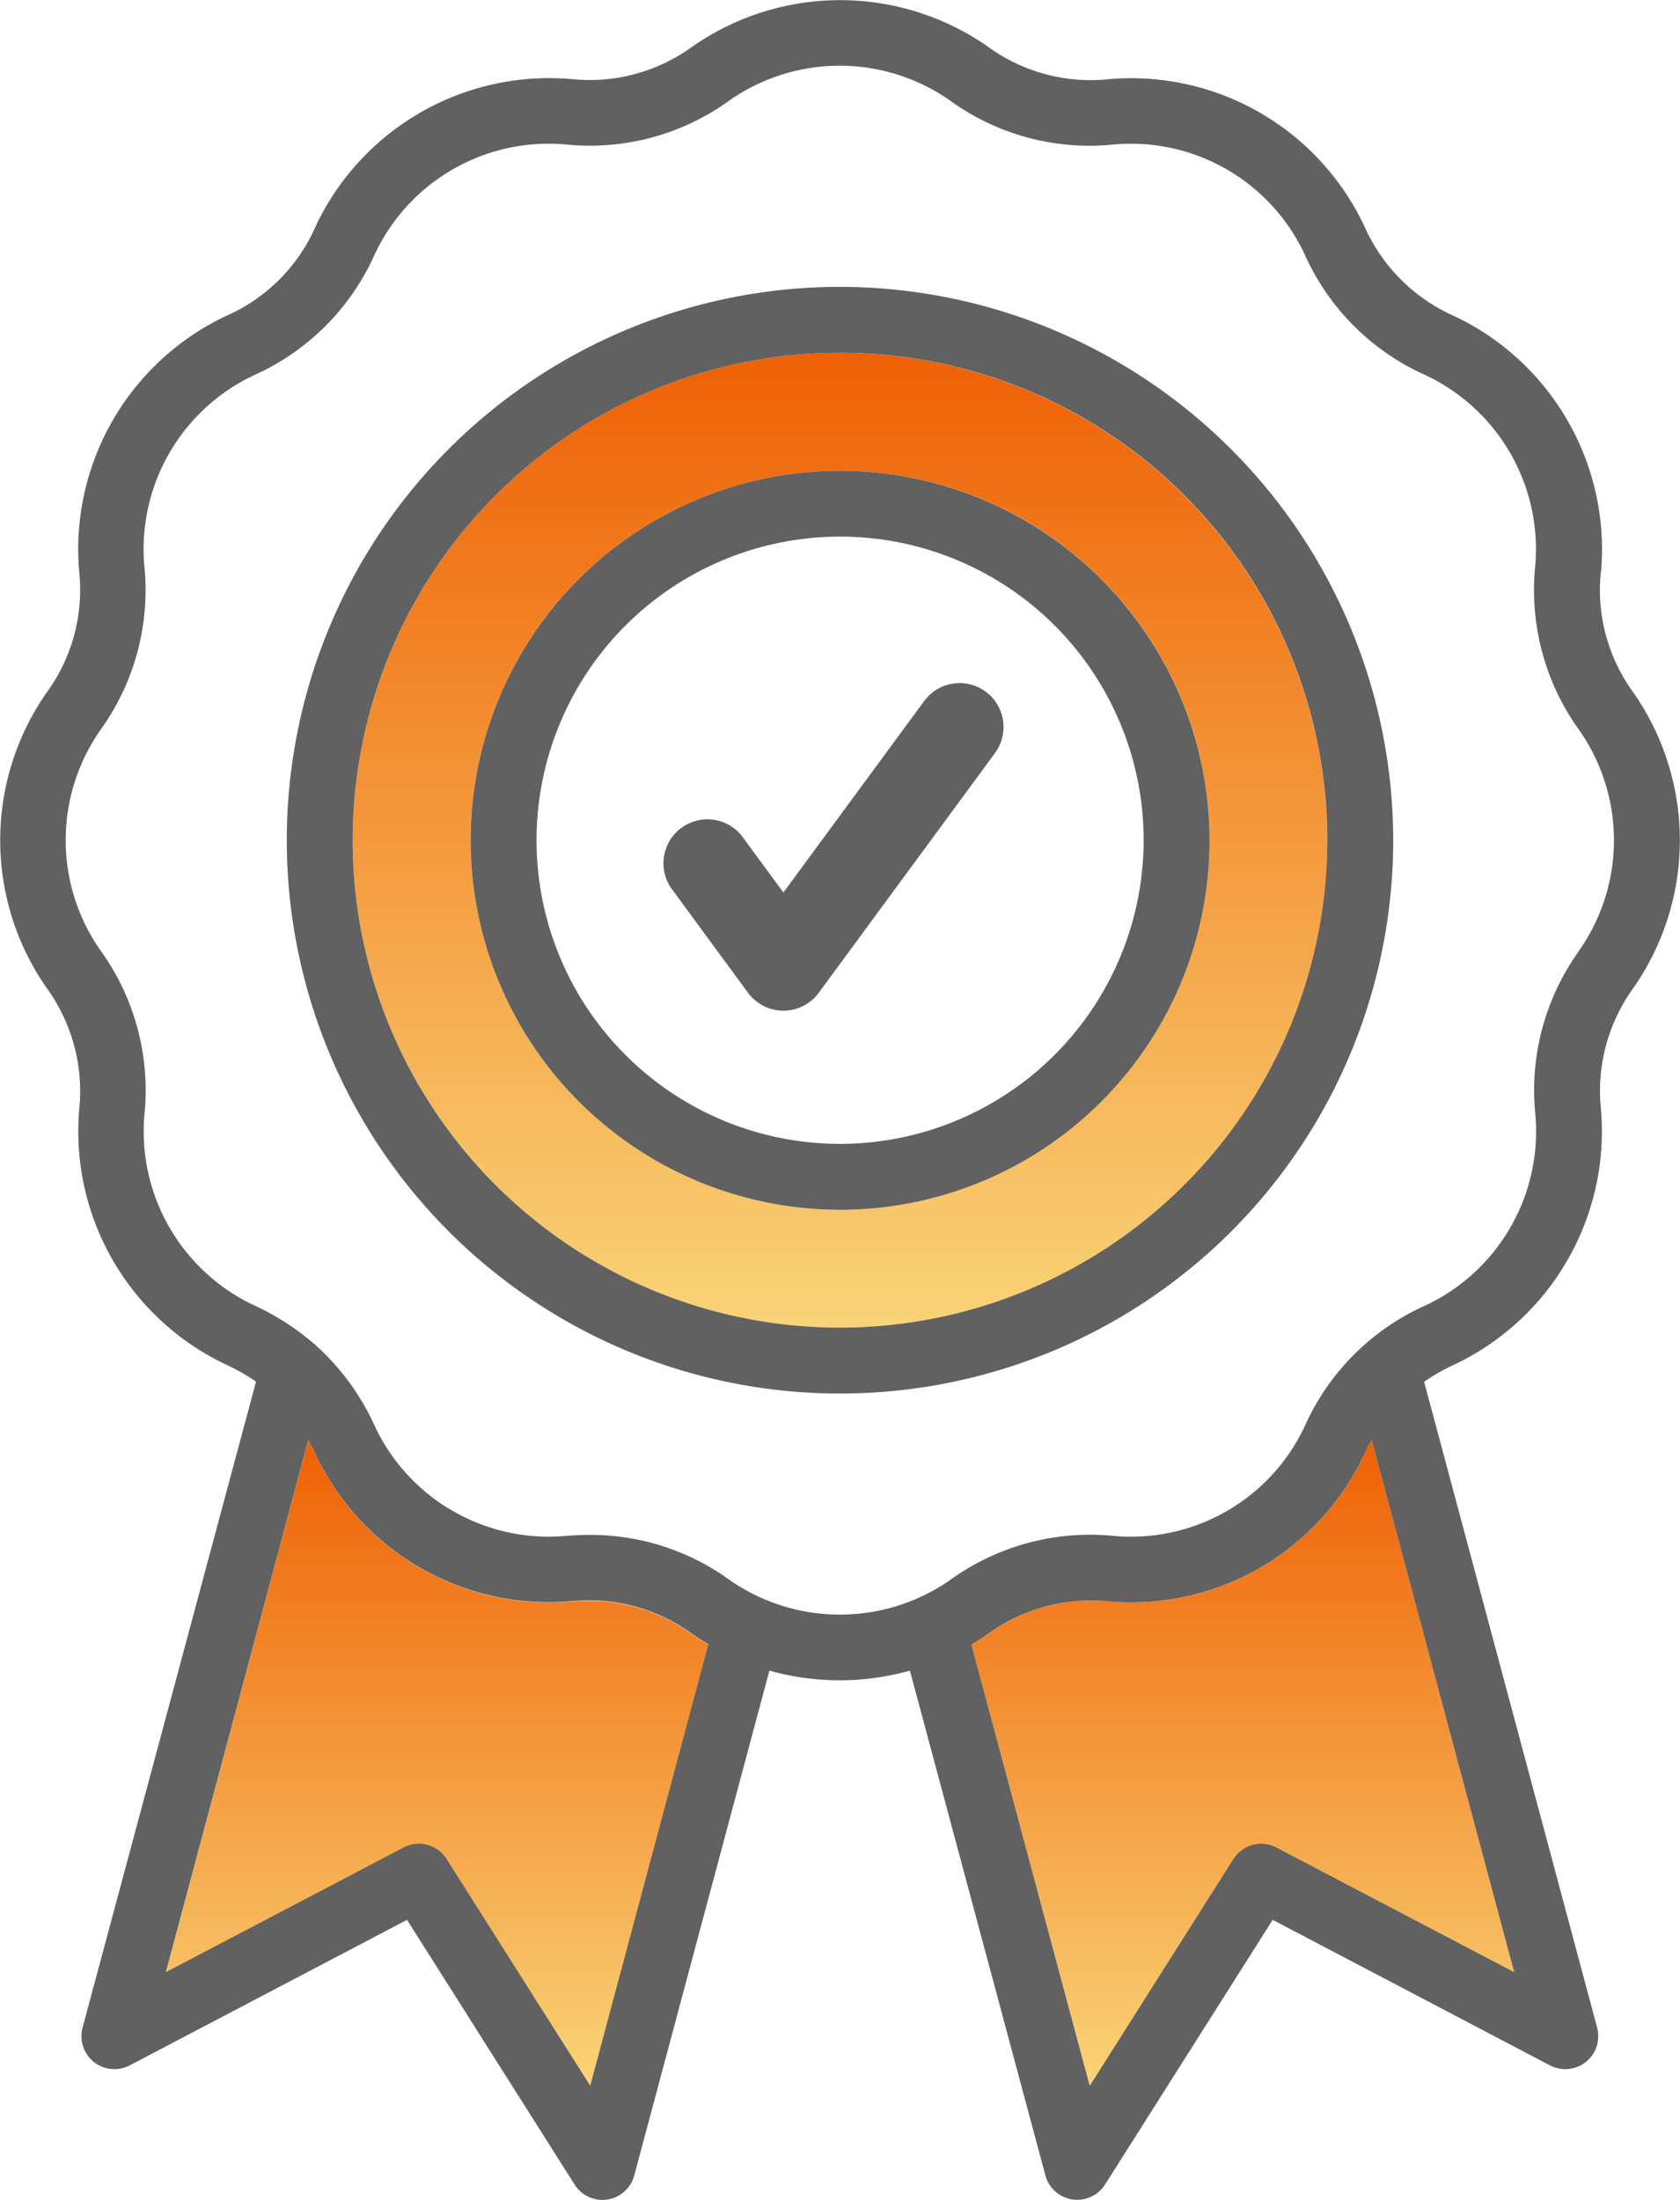
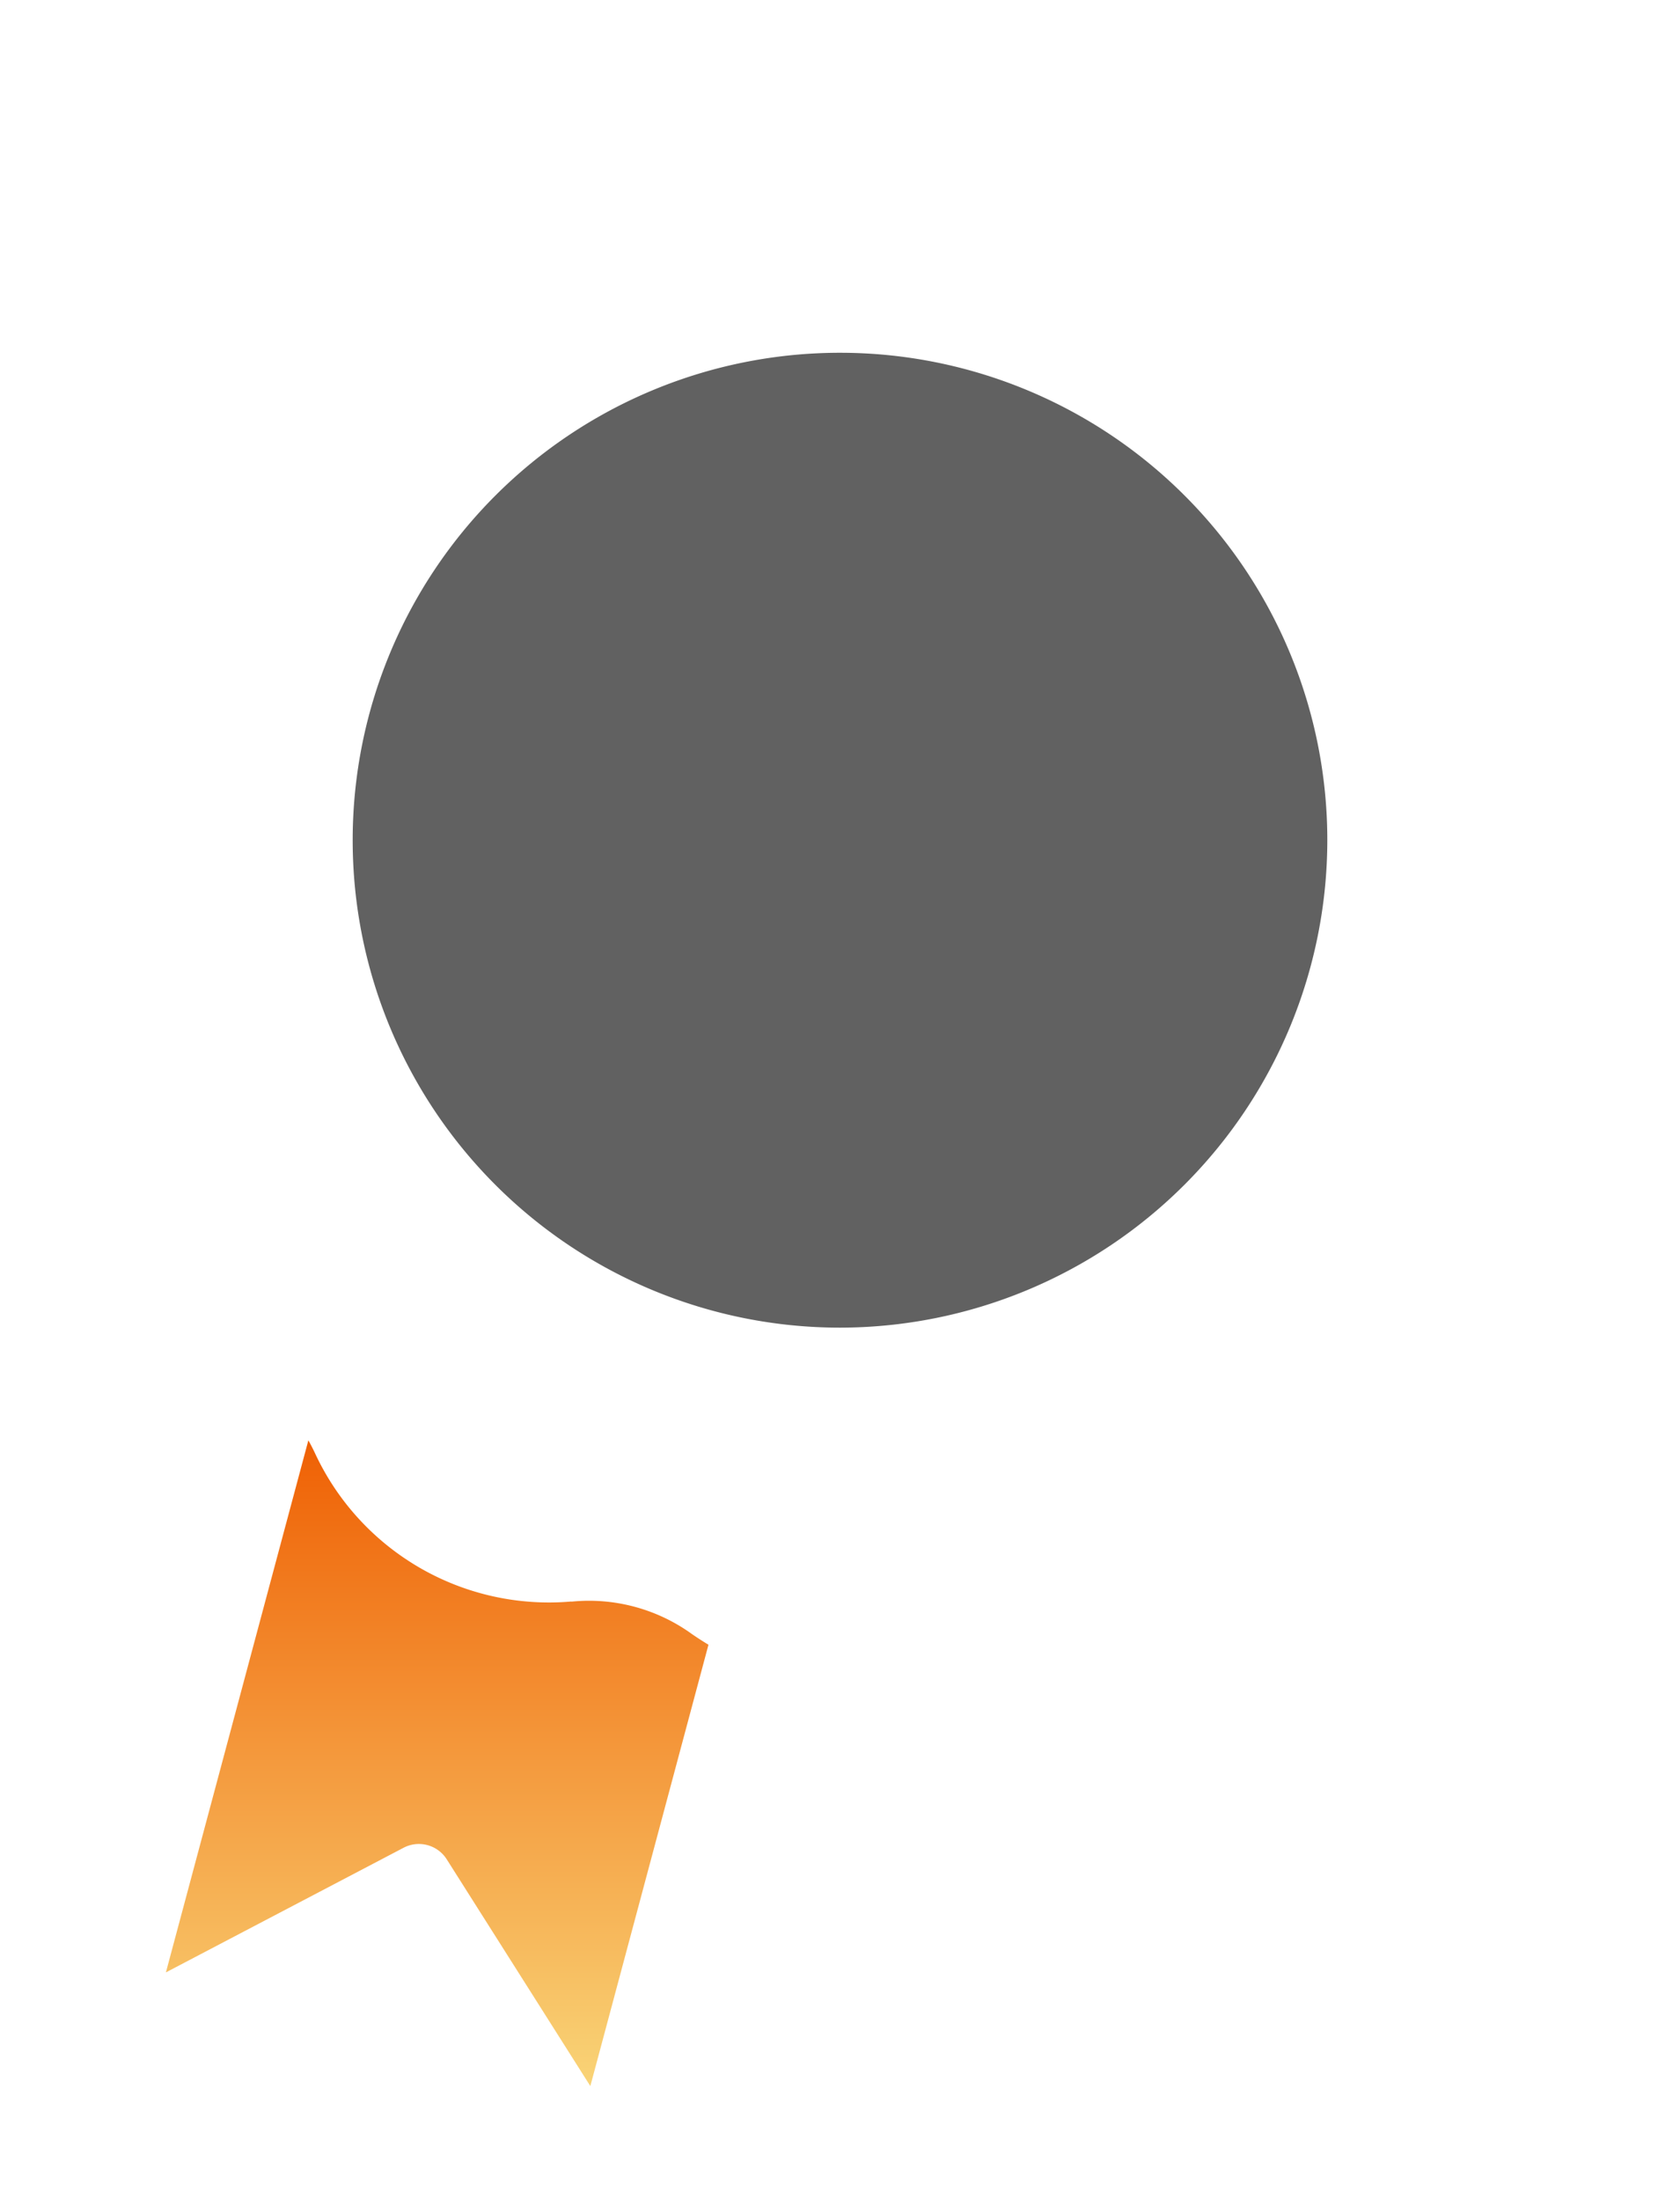
<svg xmlns="http://www.w3.org/2000/svg" width="33.478" height="43.829" viewBox="0 0 33.478 43.829">
  <defs>
    <linearGradient id="linear-gradient" x1="0.5" x2="0.5" y2="1" gradientUnits="objectBoundingBox">
      <stop offset="0" stop-color="#ef6004" />
      <stop offset="1" stop-color="#f9d477" />
    </linearGradient>
  </defs>
  <g id="Fast_Quality_Production" data-name="Fast &amp; Quality Production" transform="translate(-103.155 -107.791)">
-     <path id="Path_26170" data-name="Path 26170" d="M177.042,171.966a9.711,9.711,0,1,0,9.712,9.712,9.722,9.722,0,0,0-9.712-9.712Zm0,17.074a7.362,7.362,0,1,1,7.365-7.362A7.371,7.371,0,0,1,177.042,189.04Z" transform="translate(-57.149 -57.147)" fill="url(#linear-gradient)" />
-     <path id="Path_26173" data-name="Path 26173" d="M287.755,370.03a5.135,5.135,0,0,1-5.107,2.947,3.493,3.493,0,0,0-2.4.647q-.162.113-.331.213l2.357,8.792,2.862-4.519a.656.656,0,0,1,.86-.23l4.736,2.483-2.84-10.6c-.048.086-.095.175-.138.267Z" transform="translate(-157.404 -233.281)" fill="url(#linear-gradient)" />
    <path id="Path_26174" data-name="Path 26174" d="M141.417,373.01a5.143,5.143,0,0,1-5.106-2.948c-.042-.091-.088-.178-.135-.263l-2.839,10.6,4.736-2.483a.657.657,0,0,1,.86.23l2.862,4.518,2.354-8.793q-.166-.1-.326-.21a3.5,3.5,0,0,0-2.405-.648Z" transform="translate(-26.876 -233.313)" fill="url(#linear-gradient)" />
    <g id="Group_10089" data-name="Group 10089" transform="translate(103.155 107.791)">
-       <path id="Path_26178" data-name="Path 26178" d="M196.124,193.425a7.362,7.362,0,1,0,7.365,7.362A7.371,7.371,0,0,0,196.124,193.425Zm0,13.411a6.049,6.049,0,1,1,6.052-6.049A6.056,6.056,0,0,1,196.124,206.836Z" transform="translate(-179.386 -184.047)" fill="#616161" />
-       <path id="Path_26179" data-name="Path 26179" d="M166.364,159.976A11.024,11.024,0,1,0,177.39,171,11.036,11.036,0,0,0,166.364,159.976Zm0,20.735A9.711,9.711,0,1,1,176.077,171,9.72,9.72,0,0,1,166.364,180.711Z" transform="translate(-149.627 -154.261)" fill="#616161" />
-       <path id="Path_26180" data-name="Path 26180" d="M230.163,232.216a.875.875,0,0,0-1.224.187l-2.806,3.815-.825-1.123a.876.876,0,0,0-1.411,1.037l1.531,2.083a.876.876,0,0,0,.705.357h0a.875.875,0,0,0,.705-.357l3.511-4.775A.875.875,0,0,0,230.163,232.216Z" transform="translate(-210.522 -218.437)" fill="#616161" />
-       <path id="Path_26184" data-name="Path 26184" d="M135.06,119.178a5.142,5.142,0,0,0-2.947-5.1,3.5,3.5,0,0,1-1.761-1.761,5.135,5.135,0,0,0-5.106-2.948,3.476,3.476,0,0,1-2.4-.645,5.144,5.144,0,0,0-5.9,0l0,0a3.476,3.476,0,0,1-2.4.643,5.143,5.143,0,0,0-5.108,2.948,3.447,3.447,0,0,1-1.758,1.761,5.142,5.142,0,0,0-2.947,5.105,3.46,3.46,0,0,1-.643,2.4,5.139,5.139,0,0,0,0,5.9,3.5,3.5,0,0,1,.644,2.406,5.142,5.142,0,0,0,2.947,5.1,3.857,3.857,0,0,1,.576.33L104.8,148.188a.657.657,0,0,0,.939.751l5.527-2.9,3.339,5.273a.656.656,0,0,0,1.189-.181l2.693-10.057a5.181,5.181,0,0,0,2.8,0l2.7,10.057a.657.657,0,0,0,1.189.181l3.34-5.273,5.527,2.9a.657.657,0,0,0,.939-.751l-3.448-12.869a3.884,3.884,0,0,1,.576-.33,5.142,5.142,0,0,0,2.947-5.105,3.5,3.5,0,0,1,.644-2.406,5.139,5.139,0,0,0,0-5.894,3.464,3.464,0,0,1-.645-2.407Zm-20.142,30.168-2.862-4.518a.657.657,0,0,0-.86-.23l-4.736,2.483,2.839-10.6c.047.085.093.172.135.263a5.143,5.143,0,0,0,5.106,2.948,3.5,3.5,0,0,1,2.405.648q.16.111.326.21l-2.354,8.793Zm18.41-2.265-4.736-2.483a.656.656,0,0,0-.86.23l-2.862,4.519-2.357-8.792q.169-.1.331-.213a3.492,3.492,0,0,1,2.4-.647,5.135,5.135,0,0,0,5.106-2.947c.043-.092.089-.181.138-.267l2.84,10.6Zm1.3-20.356a4.762,4.762,0,0,0-.877,3.275,3.829,3.829,0,0,1-2.194,3.8,4.764,4.764,0,0,0-2.4,2.4,3.822,3.822,0,0,1-3.8,2.191,4.758,4.758,0,0,0-3.27.879,3.845,3.845,0,0,1-4.39,0,4.726,4.726,0,0,0-2.8-.9q-.234,0-.476.021a3.83,3.83,0,0,1-3.8-2.194,4.838,4.838,0,0,0-1.169-1.6.664.664,0,0,0-.055-.048,5.026,5.026,0,0,0-1.17-.749,3.829,3.829,0,0,1-2.194-3.8,4.762,4.762,0,0,0-.878-3.277,3.826,3.826,0,0,1,0-4.387,4.77,4.77,0,0,0,.876-3.274,3.829,3.829,0,0,1,2.194-3.8,4.753,4.753,0,0,0,2.395-2.4,3.83,3.83,0,0,1,3.8-2.194,4.741,4.741,0,0,0,3.273-.877,3.831,3.831,0,0,1,4.389,0,4.742,4.742,0,0,0,3.273.878,3.822,3.822,0,0,1,3.8,2.193,4.758,4.758,0,0,0,2.4,2.4,3.829,3.829,0,0,1,2.193,3.8,4.772,4.772,0,0,0,.877,3.275,3.826,3.826,0,0,1,0,4.388Z" transform="translate(-103.155 -107.791)" fill="#616161" />
+       <path id="Path_26179" data-name="Path 26179" d="M166.364,159.976Zm0,20.735A9.711,9.711,0,1,1,176.077,171,9.72,9.72,0,0,1,166.364,180.711Z" transform="translate(-149.627 -154.261)" fill="#616161" />
    </g>
  </g>
</svg>